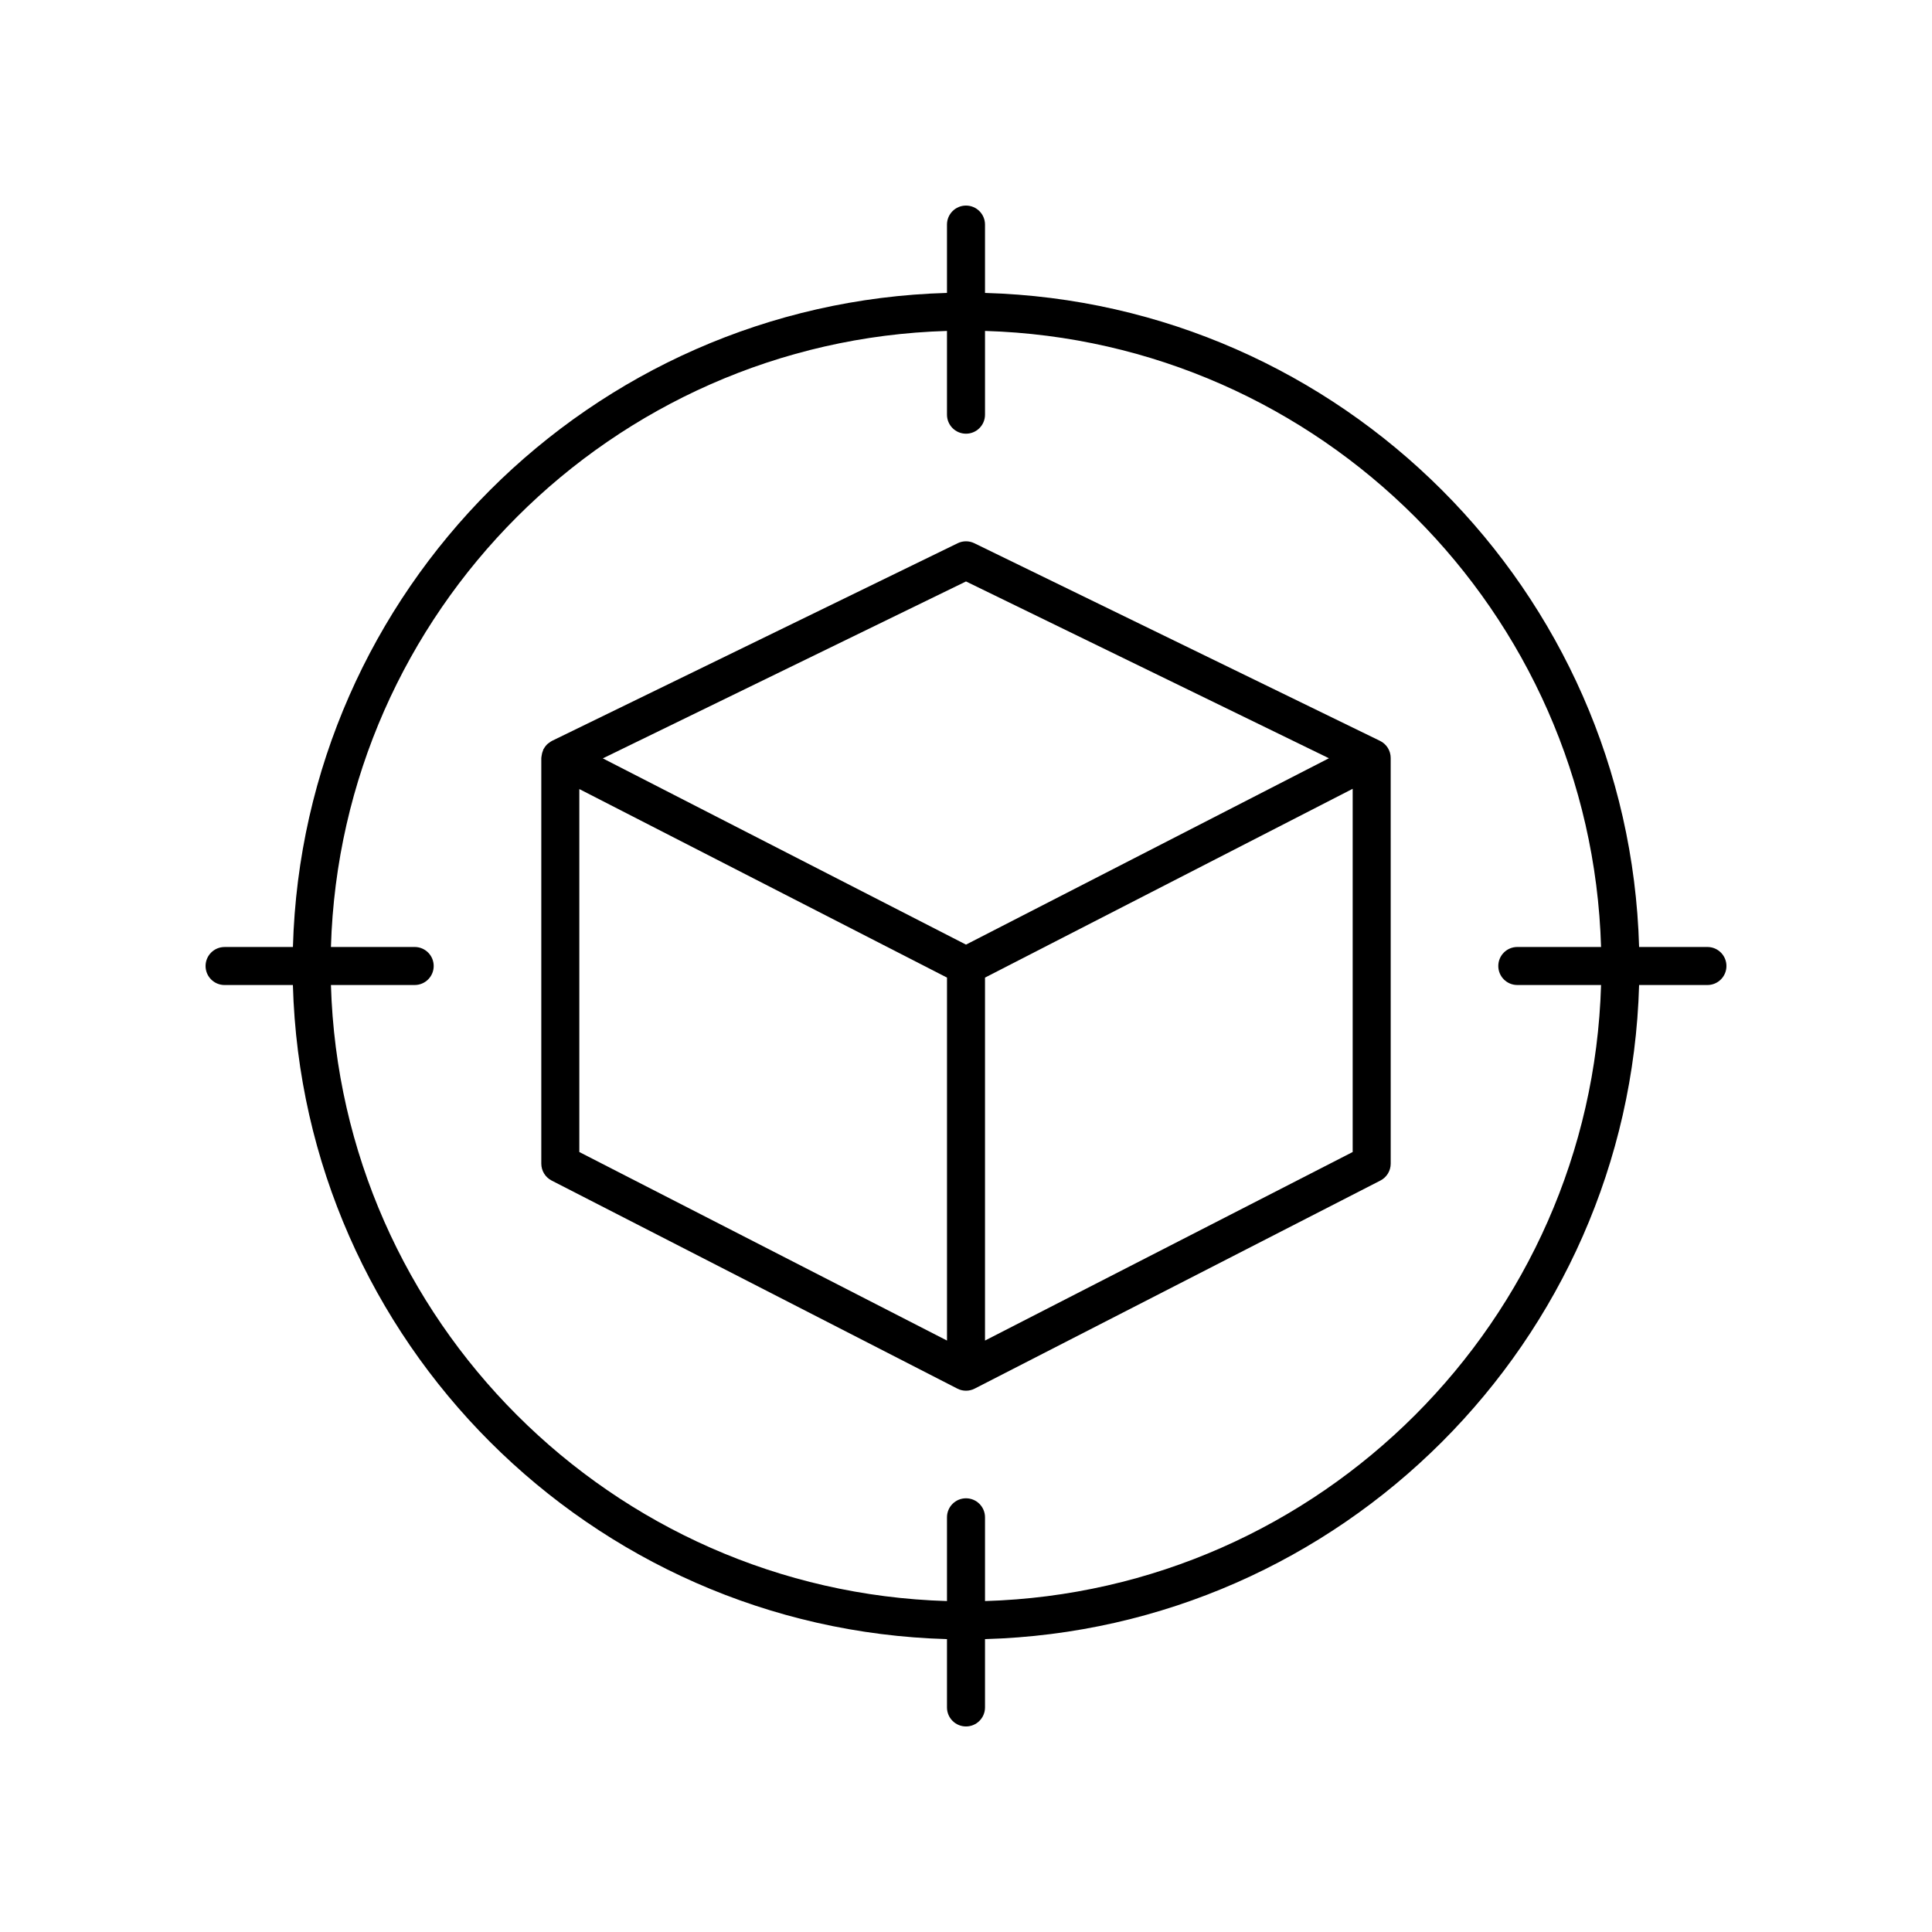
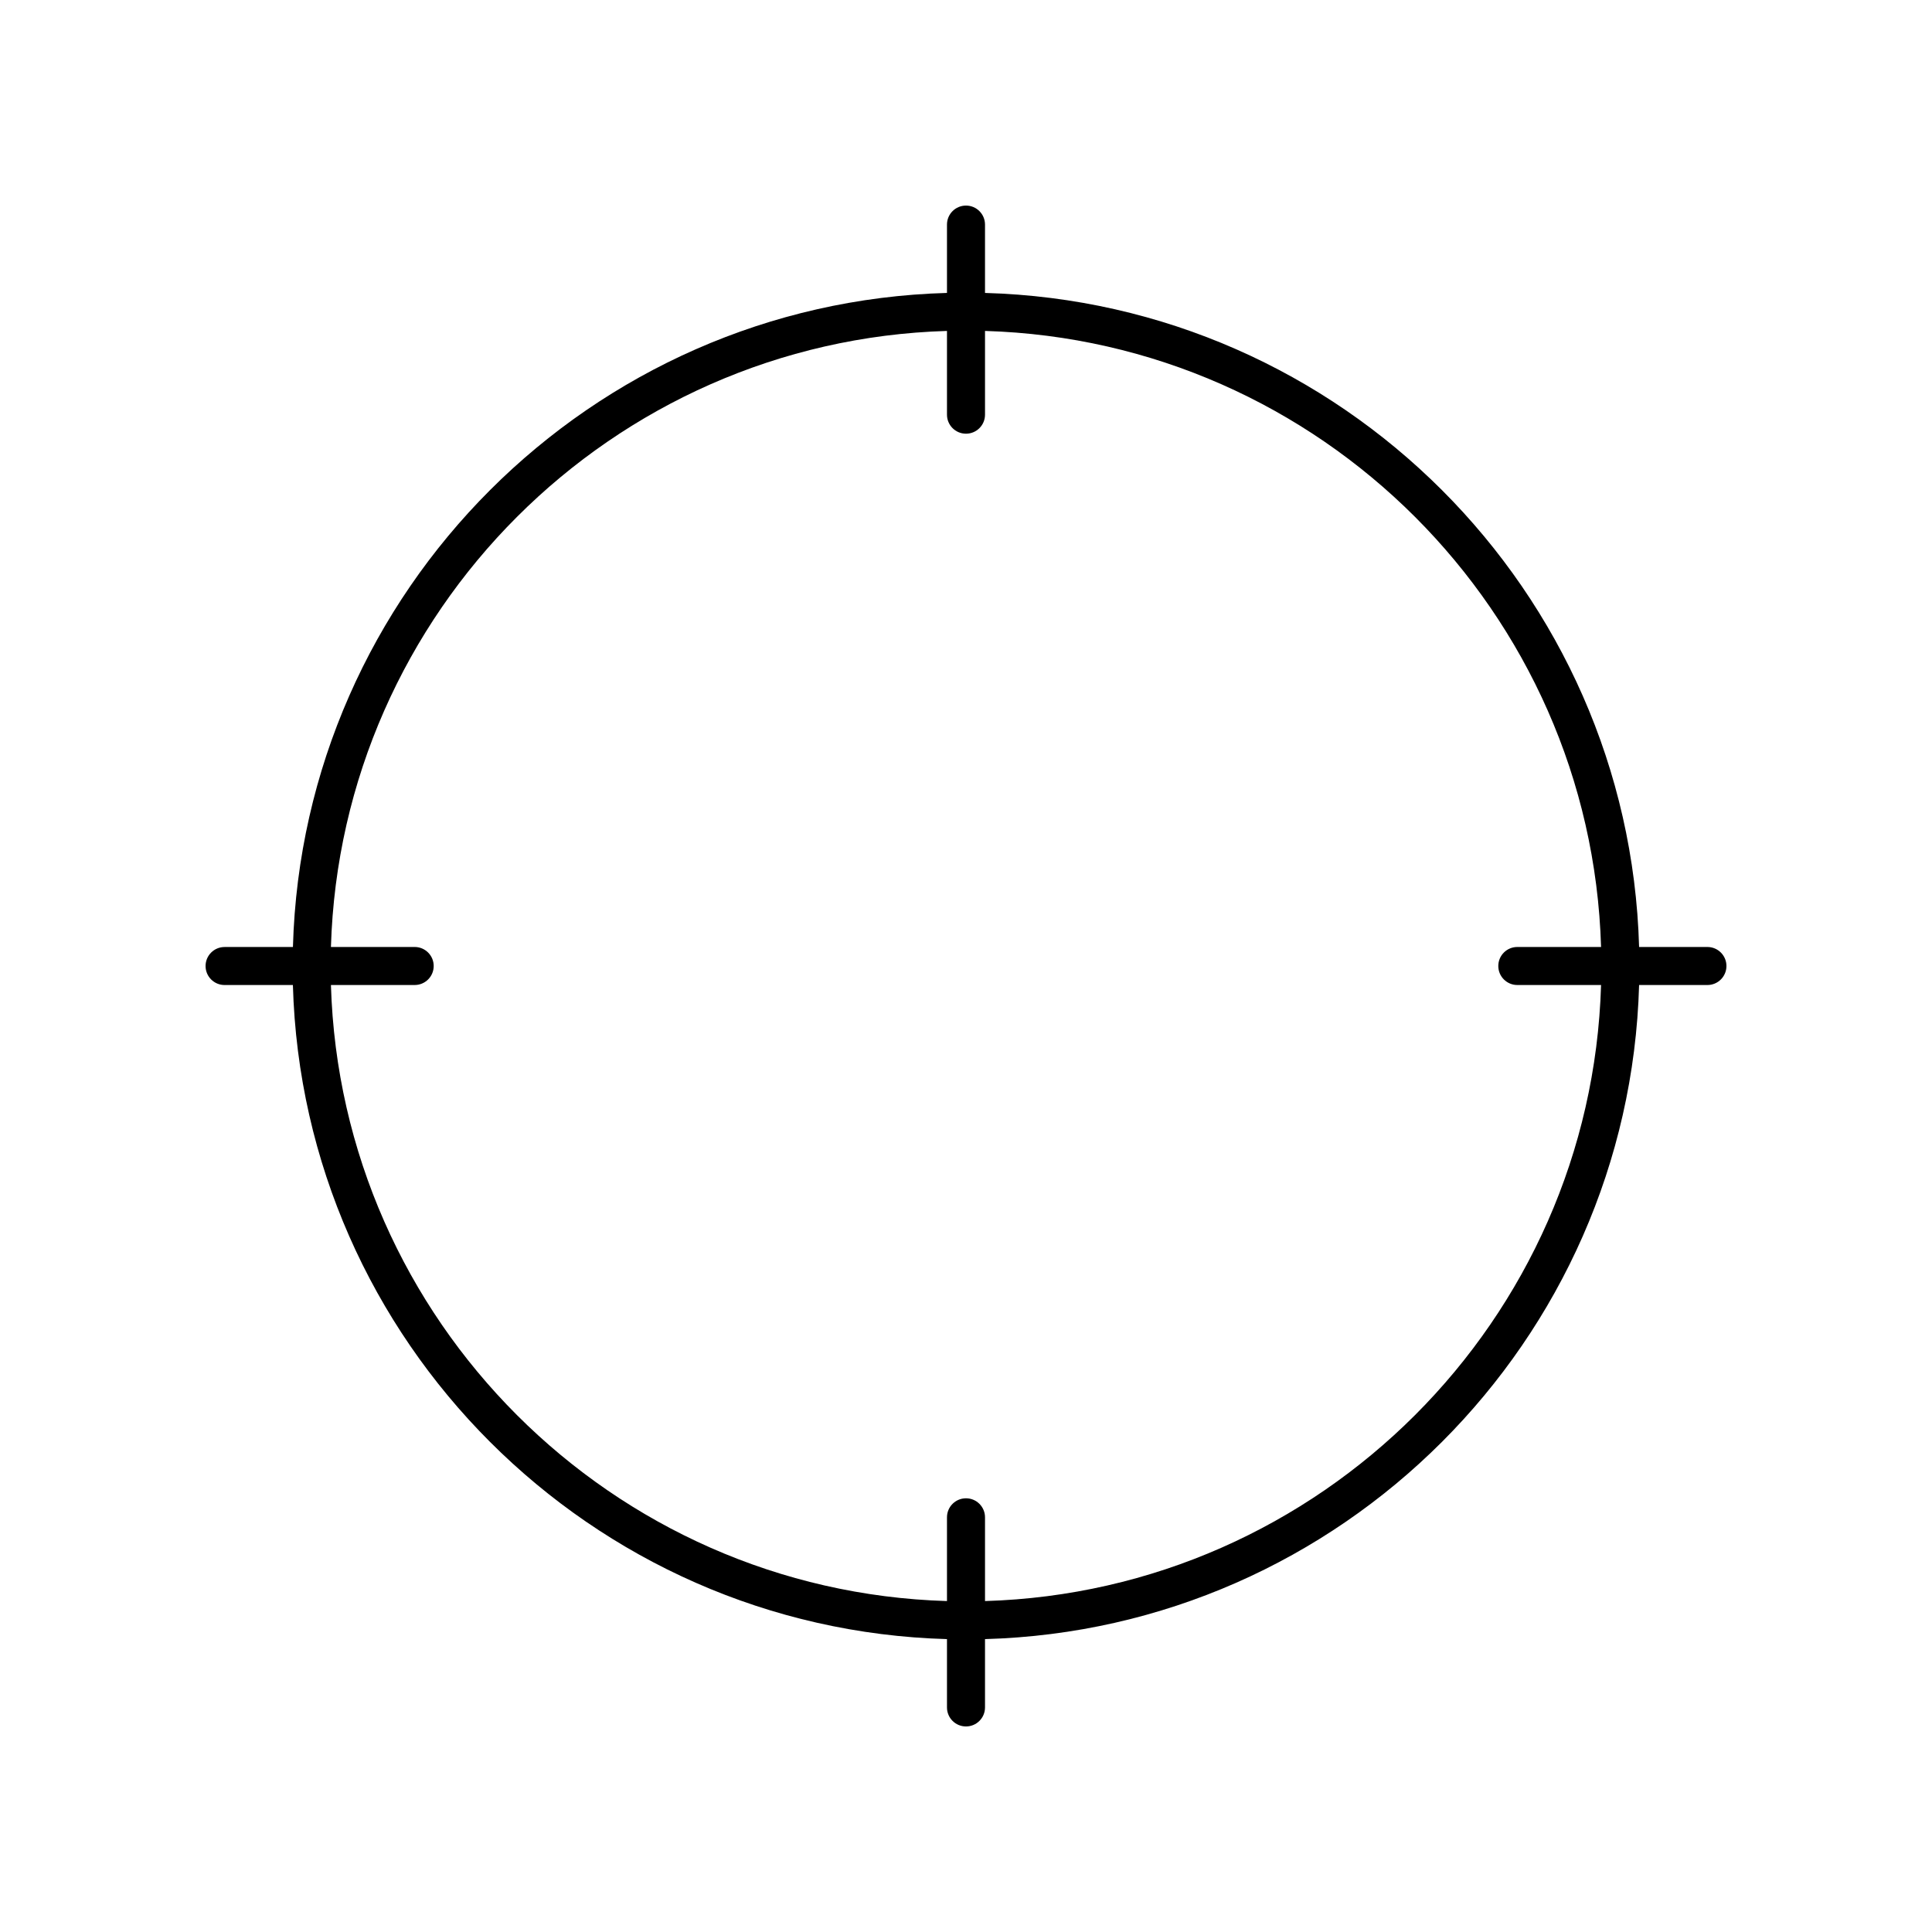
<svg xmlns="http://www.w3.org/2000/svg" fill="#000000" width="800px" height="800px" version="1.1" viewBox="144 144 512 512">
  <g>
-     <path d="m290.19 456.86 107.51 55.133c0.719 0.375 1.512 0.559 2.301 0.559s1.578-0.184 2.297-0.555l107.51-55.133c1.684-0.859 2.742-2.594 2.742-4.481l-0.004-107.52c0-1.926-1.098-3.684-2.832-4.527l-107.51-52.375c-1.387-0.68-3.019-0.68-4.41 0l-107.51 52.375c-0.297 0.145-0.543 0.348-0.801 0.539-0.094 0.07-0.195 0.113-0.281 0.191-0.449 0.391-0.812 0.855-1.098 1.375-0.027 0.047-0.074 0.078-0.102 0.125-0.043 0.086-0.035 0.18-0.074 0.266-0.195 0.438-0.324 0.895-0.387 1.379-0.02 0.145-0.055 0.285-0.062 0.43-0.004 0.078-0.031 0.148-0.031 0.223v107.51c0.004 1.895 1.062 3.625 2.742 4.484zm7.336-103.75 97.438 49.965v96.188l-97.438-49.965zm107.51 146.15v-96.188l97.438-50.031v96.254zm-5.035-201.17 96.18 46.855-96.18 49.387-96.25-49.355z" />
    <path d="m203.51 405.04h18.109c2.641 94.422 78.918 170.7 173.34 173.34v18.109c0 2.781 2.254 5.039 5.039 5.039s5.039-2.254 5.039-5.039v-18.109c94.418-2.641 170.7-78.918 173.34-173.34h18.109c2.785 0 5.039-2.254 5.039-5.039 0-2.781-2.254-5.039-5.039-5.039h-18.109c-2.641-94.418-78.918-170.7-173.34-173.33v-18.113c0-2.781-2.254-5.039-5.039-5.039s-5.039 2.254-5.039 5.039v18.109c-94.418 2.641-170.7 78.918-173.33 173.34h-18.113c-2.785 0-5.039 2.254-5.039 5.039 0.004 2.781 2.254 5.035 5.039 5.035zm191.45-173.34v22.195c0 2.781 2.254 5.039 5.039 5.039s5.039-2.254 5.039-5.039v-22.195c88.863 2.629 160.63 74.395 163.26 163.26h-22.195c-2.785 0-5.039 2.254-5.039 5.039 0 2.781 2.254 5.039 5.039 5.039h22.195c-2.629 88.863-74.395 160.63-163.26 163.26v-22.195c0-2.781-2.254-5.039-5.039-5.039s-5.039 2.254-5.039 5.039v22.195c-88.863-2.629-160.63-74.395-163.26-163.26h22.195c2.785 0 5.039-2.254 5.039-5.039 0-2.781-2.254-5.039-5.039-5.039h-22.195c2.629-88.863 74.395-160.63 163.26-163.26z" />
  </g>
</svg>